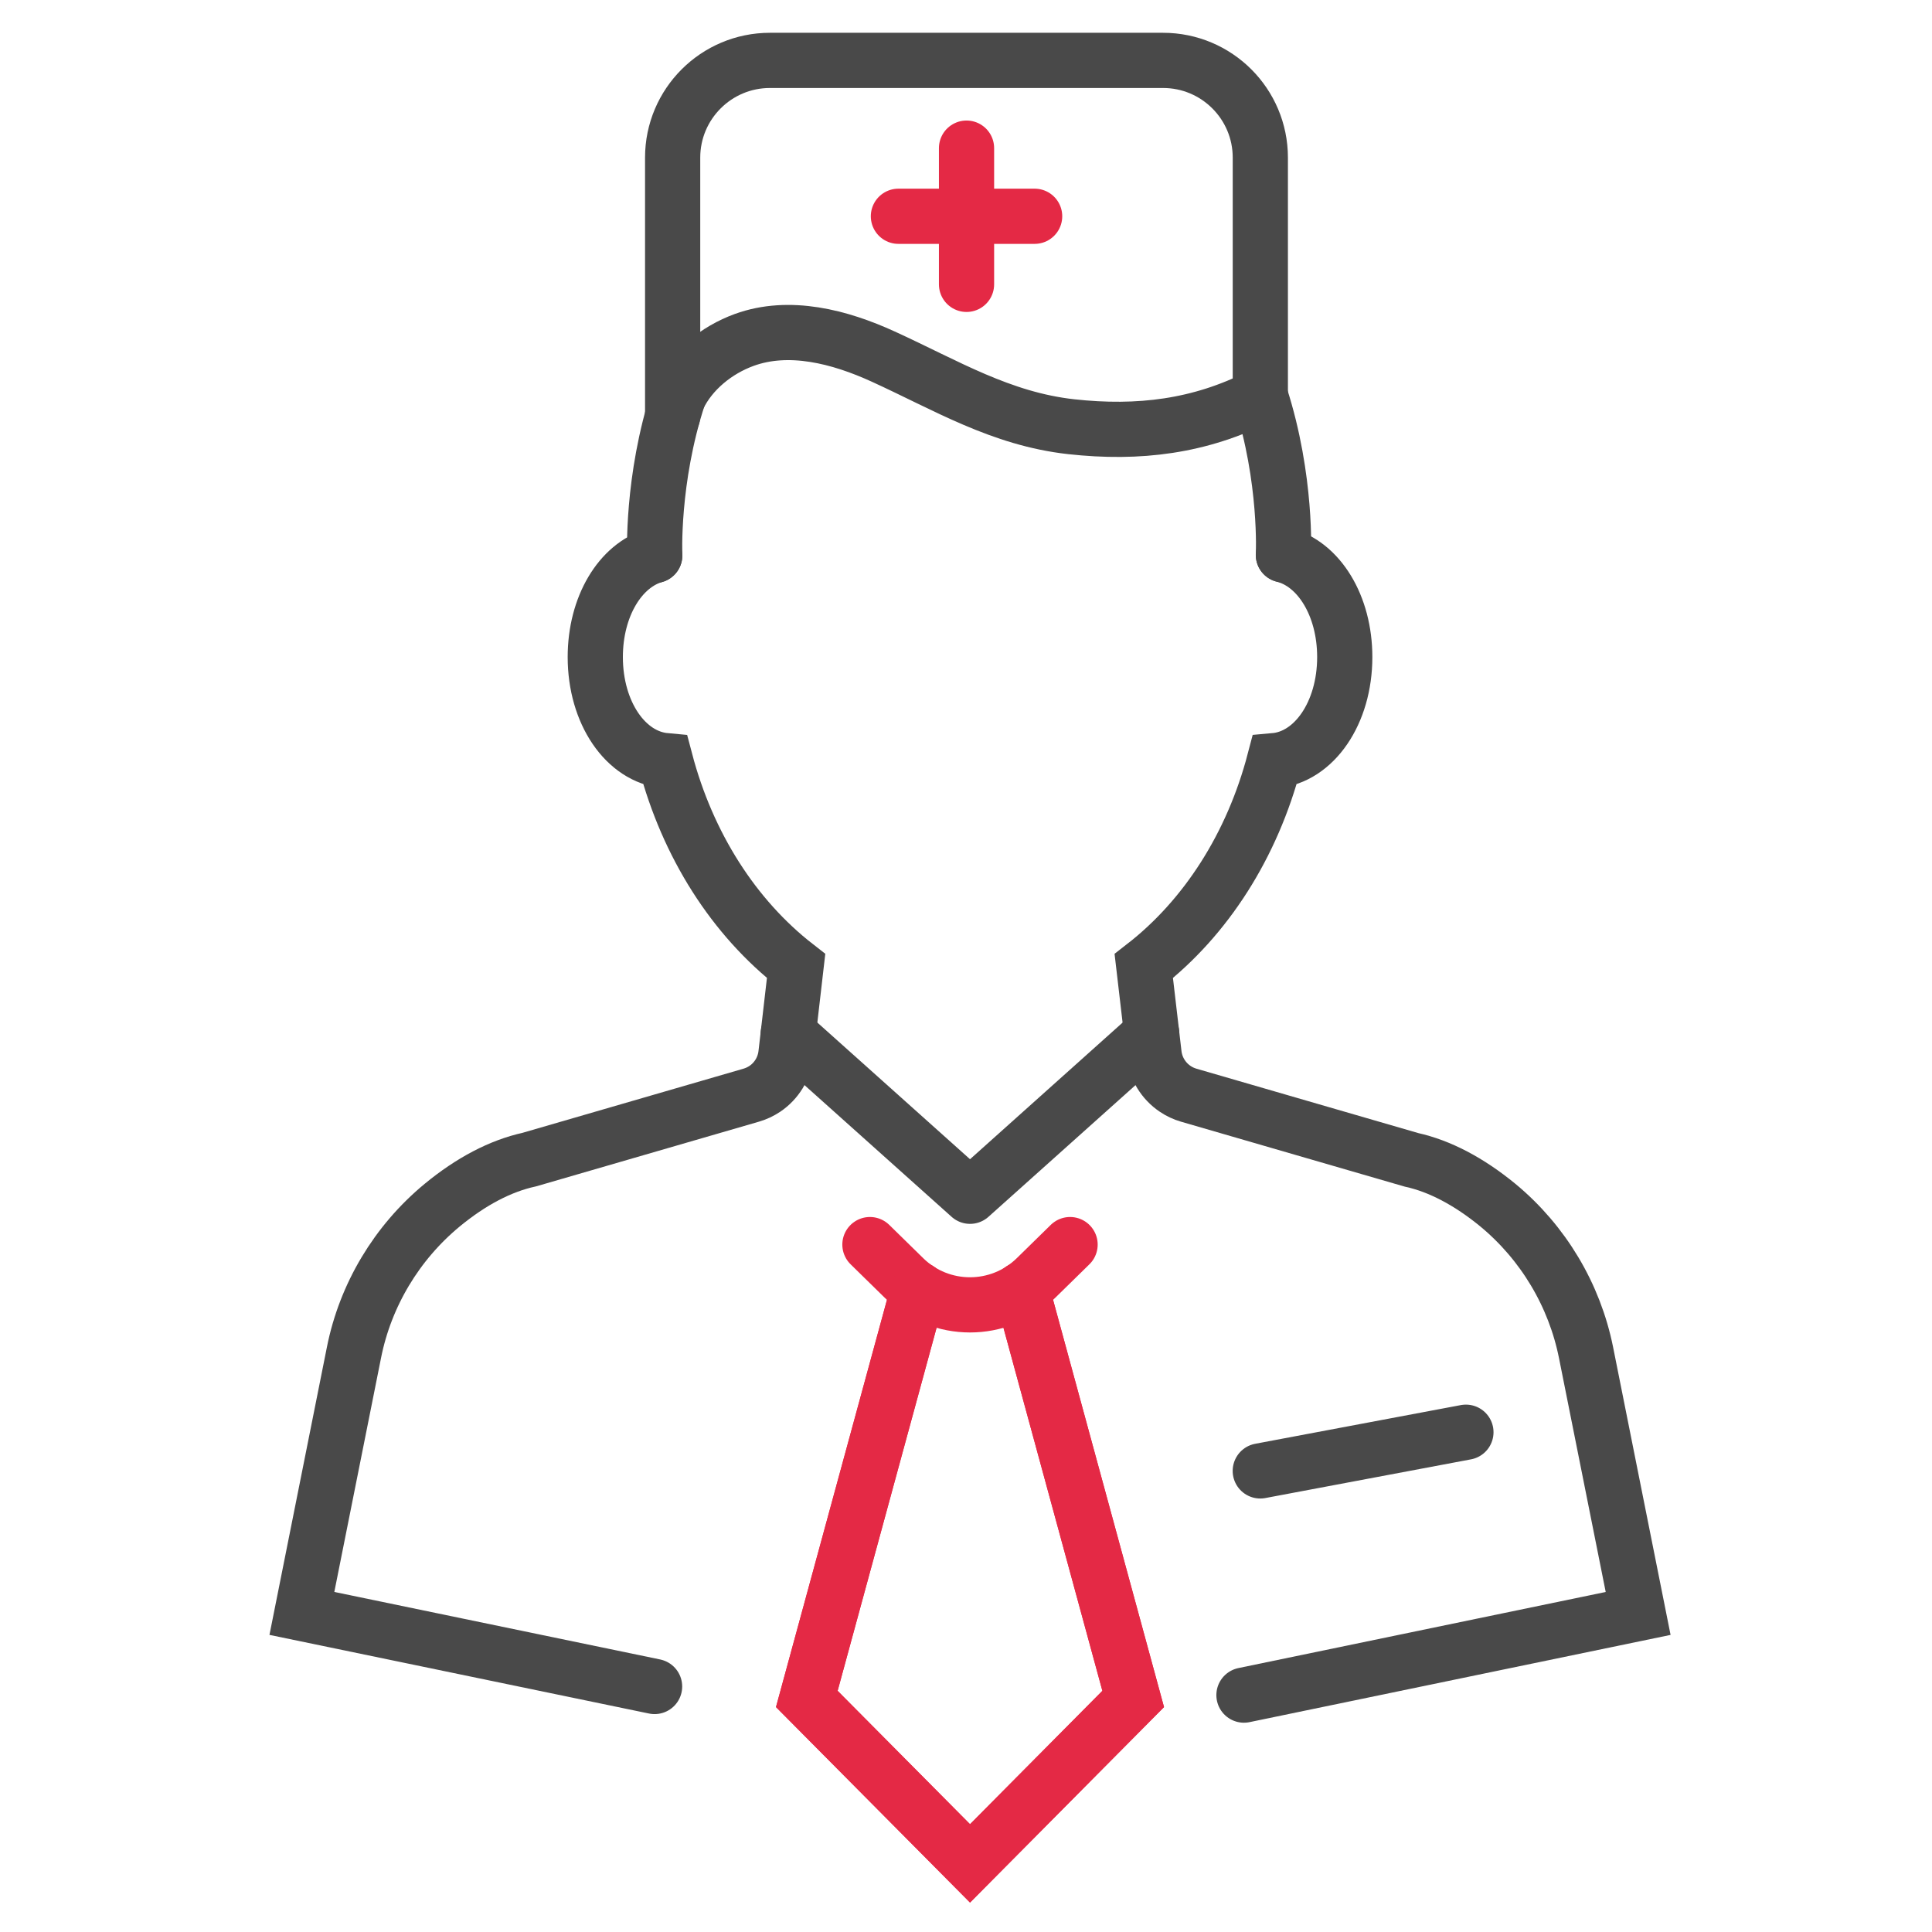
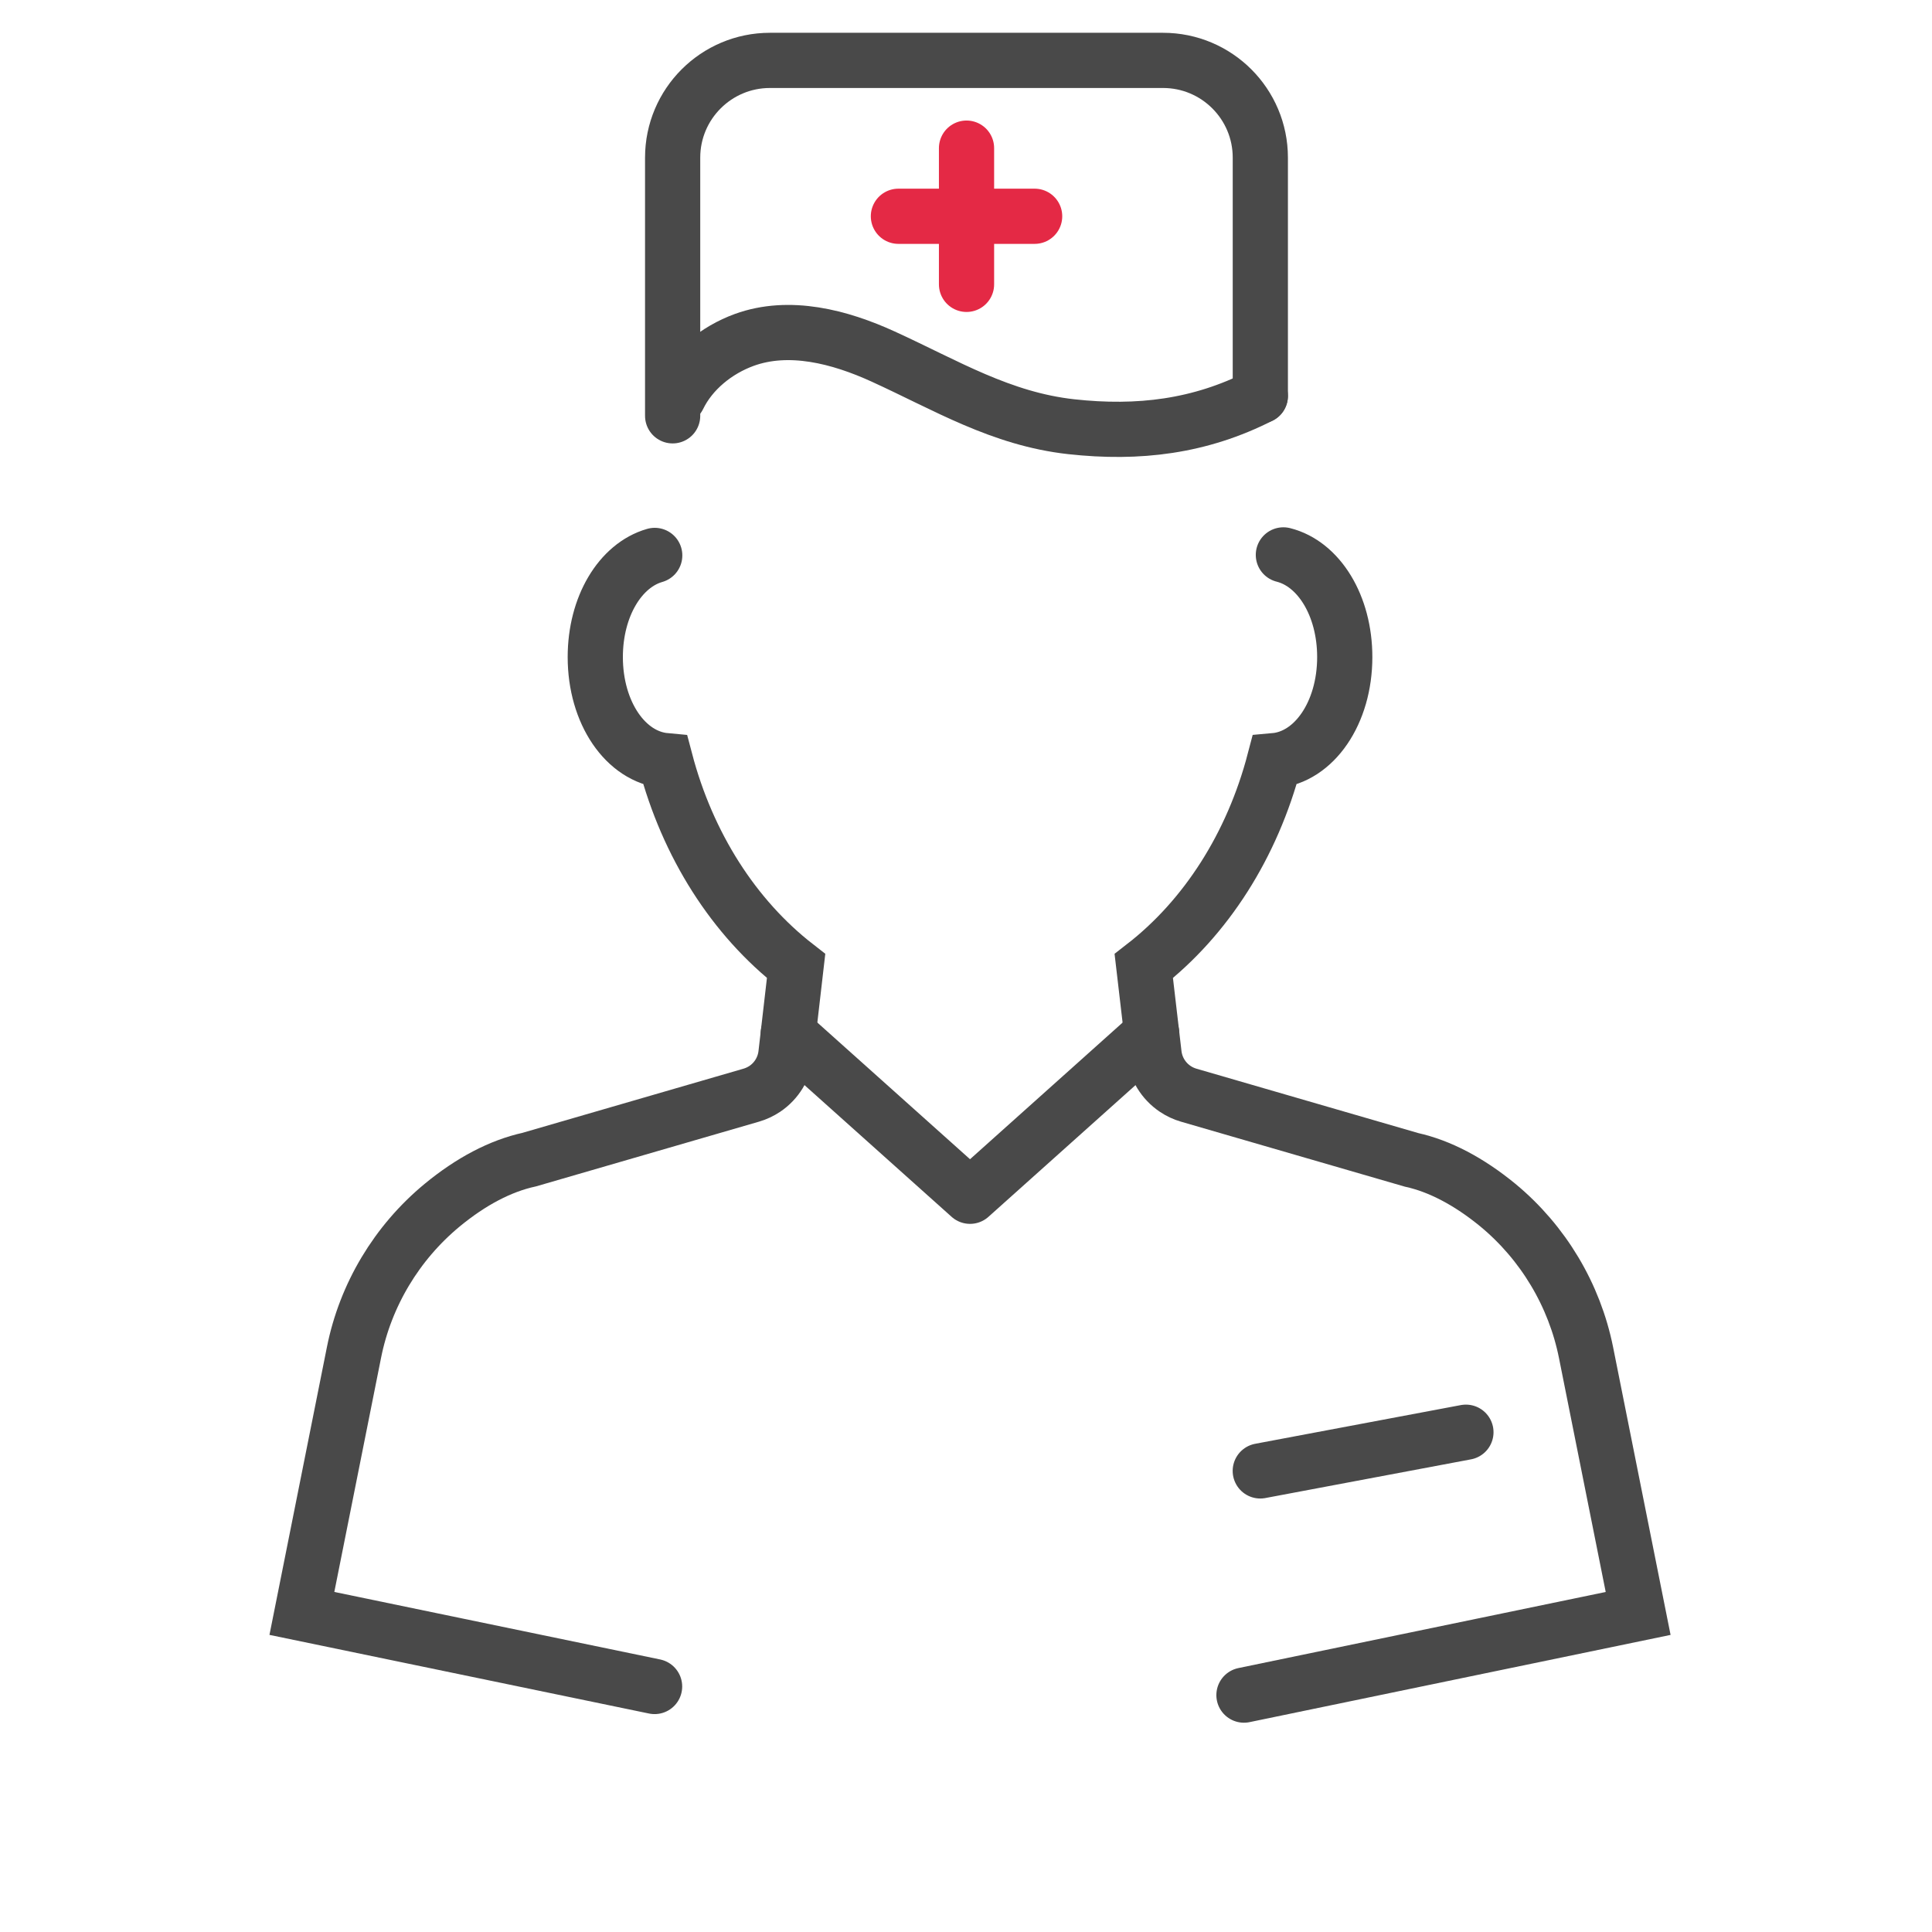
<svg xmlns="http://www.w3.org/2000/svg" width="70" height="70" viewBox="0 0 70 70" fill="none">
-   <path d="M38.771 45.094L37.538 46.302C36.208 47.603 34.081 47.603 32.752 46.302L31.519 45.094" stroke="#E42945" stroke-width="2" stroke-miterlimit="10" stroke-linecap="round" stroke-linejoin="round" />
-   <path d="M37.016 46.721L41.058 61.556L35.146 67.514L29.232 61.556L33.275 46.721" stroke="#E42945" stroke-width="2" stroke-miterlimit="10" stroke-linecap="round" />
-   <path d="M37.016 46.721L41.058 61.556L35.146 67.514L29.232 61.556L33.275 46.721" stroke="#E42945" stroke-width="2" stroke-miterlimit="10" stroke-linecap="round" />
  <path d="M45.071 61.417L59.353 58.458L57.465 49.006C57.047 46.921 55.914 45.025 54.272 43.666C53.221 42.803 52.16 42.248 51.143 42.024L43.071 39.681C42.895 39.63 42.73 39.553 42.578 39.45C42.153 39.164 41.873 38.706 41.814 38.196L41.441 35.002C43.702 33.247 45.373 30.625 46.176 27.561C47.616 27.434 48.723 25.831 48.723 23.808C48.723 21.939 47.784 20.428 46.499 20.105" stroke="#494949" stroke-width="2" stroke-miterlimit="10" stroke-linecap="round" />
  <path d="M23.722 20.124C22.473 20.482 21.568 21.972 21.568 23.807C21.568 25.827 22.668 27.428 24.108 27.56C24.914 30.62 26.585 33.243 28.844 35.001L28.475 38.195C28.416 38.705 28.137 39.163 27.712 39.45C27.561 39.551 27.394 39.629 27.219 39.68L19.175 42.015C18.132 42.244 17.068 42.802 16.02 43.666C14.371 45.029 13.239 46.923 12.825 49.005L10.938 58.457L23.717 61.105" stroke="#494949" stroke-width="2" stroke-miterlimit="10" stroke-linecap="round" />
-   <path d="M24.579 14.379C23.6 17.382 23.723 20.125 23.723 20.125" stroke="#494949" stroke-width="2" stroke-miterlimit="10" stroke-linecap="round" />
-   <path d="M46.5 20.104C46.5 20.104 46.637 17.352 45.665 14.345" stroke="#494949" stroke-width="2" stroke-miterlimit="10" stroke-linecap="round" />
  <path d="M45.664 14.345C43.478 15.459 41.249 15.728 38.816 15.461C36.263 15.179 34.274 13.957 31.997 12.918C30.42 12.197 28.594 11.724 26.965 12.316C25.962 12.682 25.046 13.419 24.578 14.379" stroke="#494949" stroke-width="2" stroke-miterlimit="10" stroke-linecap="round" />
  <path d="M41.729 37.448L35.146 43.343L28.561 37.448" stroke="#494949" stroke-width="2" stroke-miterlimit="10" stroke-linecap="round" stroke-linejoin="round" />
  <path d="M45.662 53.294L53.113 51.892" stroke="#494949" stroke-width="2" stroke-miterlimit="10" stroke-linecap="round" stroke-linejoin="round" />
  <path d="M24.371 15.066V5.712C24.371 3.766 25.951 2.188 27.896 2.188H42.139C44.085 2.188 45.664 3.765 45.664 5.712V14.345" stroke="#494949" stroke-width="2" stroke-miterlimit="10" stroke-linecap="round" />
  <path d="M35.019 10.303V5.367" stroke="#E42945" stroke-width="2" stroke-miterlimit="10" stroke-linecap="round" />
  <path d="M32.551 7.836H37.487" stroke="#E42945" stroke-width="2" stroke-miterlimit="10" stroke-linecap="round" />
</svg>